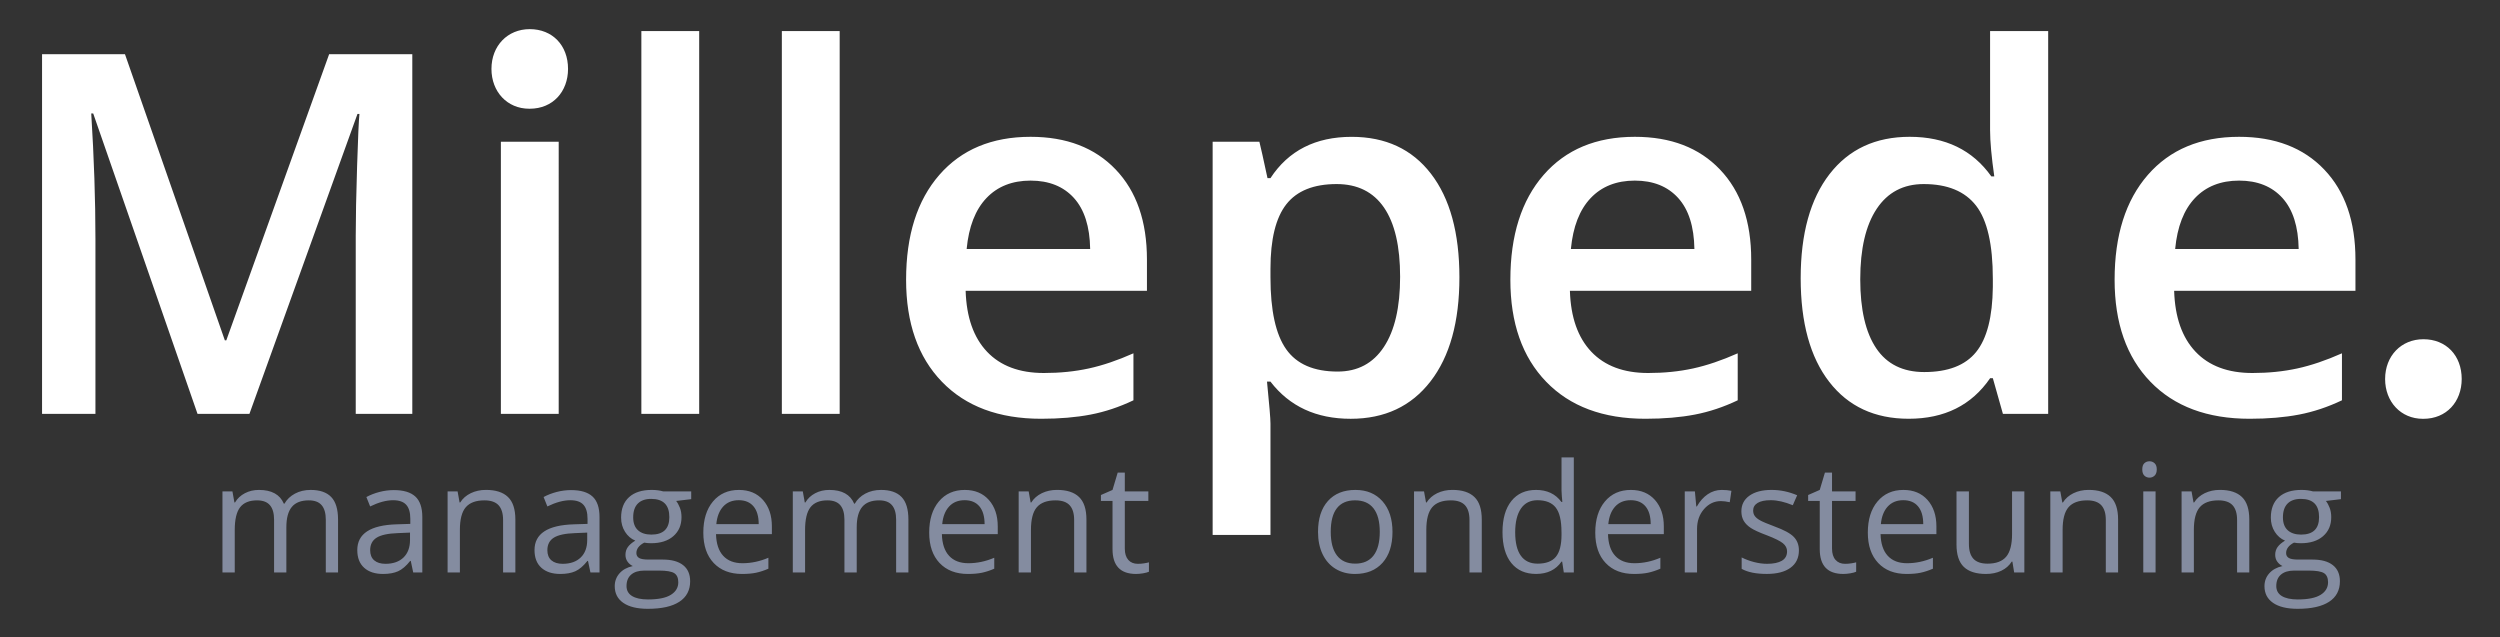
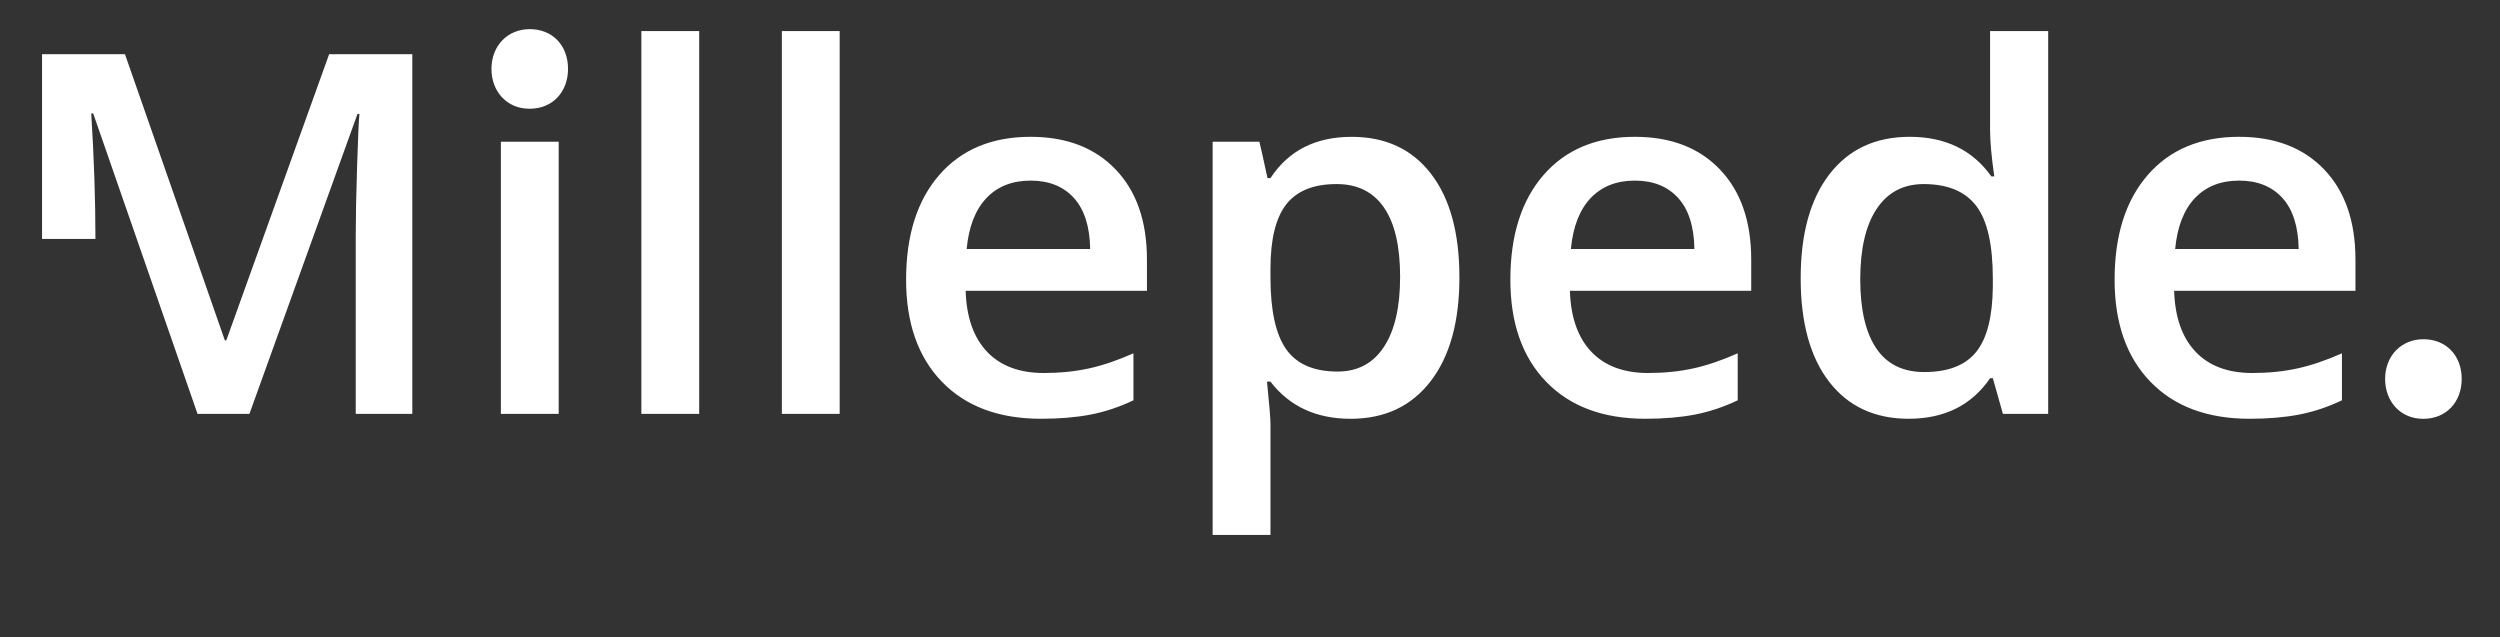
<svg xmlns="http://www.w3.org/2000/svg" version="1.1" id="Laag_1" x="0px" y="0px" viewBox="0 0 917.89 233.89" style="enable-background:new 0 0 917.89 233.89;" xml:space="preserve">
  <rect x="0" y="0" width="917.89" height="233.89" fill="#333333" stroke="none" />
  <style type="text/css">
	.st0{fill:#848CA0;}
	.st1{fill:#FFFFFF;}
</style>
-   <path class="st0" d="M119.62,210.18v-19.36c0-2.37-0.51-4.15-1.52-5.33c-1.02-1.19-2.59-1.78-4.73-1.78c-2.81,0-4.88,0.8-6.22,2.41  c-1.34,1.61-2.01,4.09-2.01,7.44v16.62h-4.51v-19.36c0-2.37-0.51-4.15-1.52-5.33c-1.02-1.19-2.6-1.78-4.75-1.78  c-2.82,0-4.89,0.85-6.2,2.54c-1.31,1.69-1.97,4.47-1.97,8.32v15.61h-4.51v-29.76h3.66l0.73,4.07h0.22c0.85-1.45,2.05-2.58,3.6-3.39  c1.55-0.82,3.28-1.22,5.2-1.22c4.65,0,7.69,1.68,9.13,5.05h0.22c0.89-1.56,2.17-2.79,3.85-3.69c1.68-0.9,3.61-1.36,5.76-1.36  c3.37,0,5.89,0.86,7.56,2.6c1.67,1.73,2.51,4.49,2.51,8.29v19.42H119.62L119.62,210.18z M151.71,210.18l-0.89-4.23h-0.22  c-1.48,1.86-2.96,3.13-4.44,3.79c-1.48,0.66-3.32,0.99-5.53,0.99c-2.95,0-5.26-0.76-6.94-2.28c-1.68-1.52-2.51-3.68-2.51-6.49  c0-6.01,4.81-9.16,14.42-9.45l5.05-0.16v-1.85c0-2.34-0.5-4.06-1.51-5.17c-1-1.11-2.61-1.67-4.82-1.67c-2.48,0-5.29,0.76-8.42,2.28  l-1.38-3.45c1.47-0.8,3.07-1.42,4.82-1.87c1.75-0.45,3.5-0.68,5.26-0.68c3.55,0,6.18,0.79,7.89,2.36c1.71,1.57,2.57,4.1,2.57,7.58  v20.31H151.71L151.71,210.18z M150.55,195.55l-4.51,0.19c-3.58,0.12-6.17,0.68-7.75,1.67c-1.58,0.99-2.38,2.52-2.38,4.6  c0,1.63,0.49,2.87,1.48,3.72c0.99,0.85,2.37,1.28,4.14,1.28c2.81,0,5.01-0.77,6.61-2.31c1.6-1.54,2.4-3.69,2.4-6.46V195.55  L150.55,195.55z M184.71,210.18v-19.25c0-2.43-0.55-4.23-1.66-5.43c-1.1-1.19-2.83-1.79-5.19-1.79c-3.11,0-5.39,0.84-6.84,2.52  c-1.45,1.68-2.17,4.46-2.17,8.34v15.61h-4.51v-29.76h3.67l0.73,4.07h0.22c0.92-1.47,2.22-2.6,3.88-3.41  c1.66-0.8,3.52-1.21,5.57-1.21c3.58,0,6.28,0.86,8.09,2.6c1.81,1.73,2.72,4.49,2.72,8.29v19.42H184.71L184.71,210.18z   M216.78,210.18l-0.89-4.23h-0.22c-1.48,1.86-2.96,3.13-4.44,3.79c-1.48,0.66-3.32,0.99-5.53,0.99c-2.95,0-5.26-0.76-6.94-2.28  c-1.68-1.52-2.51-3.68-2.51-6.49c0-6.01,4.81-9.16,14.42-9.45l5.05-0.16v-1.85c0-2.34-0.5-4.06-1.51-5.17  c-1-1.11-2.61-1.67-4.82-1.67c-2.48,0-5.29,0.76-8.42,2.28l-1.38-3.45c1.47-0.8,3.07-1.42,4.82-1.87c1.75-0.45,3.5-0.68,5.25-0.68  c3.55,0,6.18,0.79,7.89,2.36c1.71,1.57,2.57,4.1,2.57,7.58v20.31H216.78L216.78,210.18z M215.61,195.55l-4.51,0.19  c-3.58,0.12-6.17,0.68-7.75,1.67c-1.58,0.99-2.38,2.52-2.38,4.6c0,1.63,0.49,2.87,1.48,3.72c0.99,0.85,2.37,1.28,4.14,1.28  c2.81,0,5.01-0.77,6.61-2.31c1.6-1.54,2.4-3.69,2.4-6.46V195.55L215.61,195.55z M248.26,183.93c0.5,0.63,0.96,1.46,1.36,2.48  c0.4,1.02,0.6,2.18,0.6,3.46c0,2.92-0.99,5.24-2.99,6.98c-1.99,1.74-4.72,2.6-8.2,2.6c-0.89,0-1.72-0.07-2.5-0.22  c-1.92,1.02-2.88,2.29-2.88,3.83c0,0.81,0.34,1.42,1,1.81c0.67,0.39,1.82,0.58,3.45,0.58h5.27c3.22,0,5.7,0.68,7.43,2.04  c1.73,1.36,2.59,3.33,2.59,5.92c0,3.29-1.32,5.81-3.96,7.53c-2.64,1.73-6.5,2.59-11.57,2.59c-3.89,0-6.89-0.72-9-2.17  c-2.11-1.45-3.16-3.5-3.16-6.14c0-1.81,0.58-3.38,1.74-4.7c1.16-1.32,2.79-2.22,4.89-2.69c-0.76-0.34-1.4-0.88-1.92-1.6  c-0.52-0.72-0.77-1.57-0.77-2.52c0-1.09,0.29-2.04,0.87-2.85c0.58-0.81,1.49-1.6,2.74-2.36c-1.54-0.63-2.79-1.71-3.76-3.23  c-0.97-1.52-1.45-3.26-1.45-5.21c0-3.26,0.98-5.77,2.93-7.53c1.95-1.77,4.72-2.65,8.31-2.65c1.56,0,2.96,0.18,4.21,0.54h10.29v2.85  L248.26,183.93L248.26,183.93z M231.74,210.97c-1.14,0.98-1.71,2.38-1.71,4.21c0,1.61,0.68,2.83,2.04,3.66  c1.36,0.83,3.3,1.25,5.84,1.25c3.78,0,6.58-0.56,8.4-1.7c1.82-1.13,2.73-2.67,2.73-4.6c0-1.61-0.5-2.73-1.49-3.36  c-0.99-0.62-2.87-0.94-5.62-0.94h-5.4C234.48,209.51,232.88,209.99,231.74,210.97L231.74,210.97z M239.08,183.17  c-2.12,0-3.75,0.57-4.89,1.71c-1.14,1.14-1.71,2.83-1.71,5.08c0,2.08,0.59,3.66,1.76,4.72c1.18,1.07,2.82,1.6,4.91,1.6  c4.4,0,6.6-2.14,6.6-6.41C245.76,185.4,243.53,183.17,239.08,183.17L239.08,183.17z M262.89,196.12c0.09,3.49,0.97,6.14,2.65,7.96  c1.67,1.81,4.03,2.71,7.07,2.71c3.2,0,6.37-0.67,9.51-2.01v4.02c-1.59,0.69-3.1,1.18-4.52,1.48c-1.42,0.3-3.14,0.45-5.15,0.45  c-4.4,0-7.87-1.34-10.41-4.02c-2.54-2.68-3.81-6.4-3.81-11.16c0-4.8,1.18-8.61,3.54-11.43c2.36-2.82,5.54-4.24,9.52-4.24  c3.73,0,6.68,1.23,8.85,3.68c2.17,2.45,3.26,5.69,3.26,9.71v2.85H262.89L262.89,196.12z M276.66,185.92  c-1.27-1.51-3.08-2.27-5.43-2.27c-2.39,0-4.3,0.78-5.72,2.34c-1.42,1.56-2.26,3.71-2.51,6.46h15.56  C278.56,189.61,277.93,187.43,276.66,185.92L276.66,185.92z M329.02,210.18v-19.36c0-2.37-0.51-4.15-1.52-5.33  c-1.01-1.19-2.59-1.78-4.72-1.78c-2.81,0-4.88,0.8-6.22,2.41c-1.34,1.61-2.01,4.09-2.01,7.44v16.62h-4.51v-19.36  c0-2.37-0.51-4.15-1.52-5.33c-1.01-1.19-2.6-1.78-4.75-1.78c-2.82,0-4.89,0.85-6.21,2.54c-1.31,1.69-1.97,4.47-1.97,8.32v15.61  h-4.51v-29.76h3.67l0.73,4.07h0.22c0.85-1.45,2.05-2.58,3.6-3.39c1.55-0.82,3.28-1.22,5.2-1.22c4.65,0,7.69,1.68,9.12,5.05h0.22  c0.89-1.56,2.17-2.79,3.86-3.69c1.68-0.9,3.6-1.36,5.76-1.36c3.36,0,5.89,0.86,7.56,2.6c1.67,1.73,2.51,4.49,2.51,8.29v19.42H329.02  L329.02,210.18z M345.82,196.12c0.09,3.49,0.97,6.14,2.65,7.96c1.67,1.81,4.03,2.71,7.07,2.71c3.2,0,6.37-0.67,9.51-2.01v4.02  c-1.59,0.69-3.1,1.18-4.52,1.48c-1.42,0.3-3.14,0.45-5.15,0.45c-4.4,0-7.87-1.34-10.41-4.02c-2.54-2.68-3.81-6.4-3.81-11.16  c0-4.8,1.18-8.61,3.54-11.43c2.36-2.82,5.54-4.24,9.52-4.24c3.73,0,6.68,1.23,8.85,3.68c2.17,2.45,3.26,5.69,3.26,9.71v2.85H345.82  L345.82,196.12z M359.6,185.92c-1.27-1.51-3.08-2.27-5.43-2.27c-2.39,0-4.3,0.78-5.72,2.34c-1.42,1.56-2.26,3.71-2.51,6.46h15.56  C361.5,189.61,360.86,187.43,359.6,185.92L359.6,185.92z M394.38,210.18v-19.25c0-2.43-0.55-4.23-1.66-5.43  c-1.1-1.19-2.83-1.79-5.19-1.79c-3.11,0-5.39,0.84-6.84,2.52c-1.45,1.68-2.17,4.46-2.17,8.34v15.61h-4.51v-29.76h3.67l0.73,4.07  h0.22c0.92-1.47,2.22-2.6,3.88-3.41c1.66-0.8,3.52-1.21,5.57-1.21c3.58,0,6.28,0.86,8.09,2.6c1.81,1.73,2.72,4.49,2.72,8.29v19.42  H394.38L394.38,210.18z M414.26,205.57c0.85,0.96,2.02,1.44,3.5,1.44c0.8,0,1.56-0.06,2.31-0.18c0.74-0.12,1.33-0.24,1.77-0.37v3.45  c-0.49,0.23-1.21,0.43-2.16,0.59c-0.95,0.15-1.81,0.23-2.57,0.23c-5.76,0-8.64-3.03-8.64-9.1v-17.71h-4.26v-2.17l4.26-1.87l1.9-6.36  h2.61v6.9h8.64v3.5h-8.64v17.52C412.98,203.23,413.41,204.61,414.26,205.57L414.26,205.57z M507.6,206.64  c-2.44,2.73-5.82,4.09-10.13,4.09c-2.66,0-5.02-0.62-7.09-1.87c-2.06-1.25-3.66-3.04-4.78-5.38c-1.12-2.34-1.68-5.07-1.68-8.2  c0-4.85,1.21-8.63,3.64-11.34c2.43-2.71,5.79-4.06,10.1-4.06c4.16,0,7.47,1.39,9.92,4.15c2.45,2.77,3.68,6.52,3.68,11.24  C511.26,200.13,510.04,203.92,507.6,206.64L507.6,206.64z M504.3,186.65c-1.53-1.97-3.79-2.95-6.78-2.95c-2.95,0-5.18,0.97-6.68,2.9  c-1.51,1.94-2.25,4.83-2.25,8.66c0,3.8,0.76,6.7,2.28,8.69c1.52,1.99,3.76,2.99,6.71,2.99c2.95,0,5.19-0.99,6.72-2.97  c1.53-1.98,2.29-4.89,2.29-8.7C506.59,191.49,505.83,188.62,504.3,186.65L504.3,186.65z M539.53,210.18v-19.25  c0-2.43-0.55-4.23-1.65-5.43c-1.1-1.19-2.83-1.79-5.19-1.79c-3.12,0-5.4,0.84-6.84,2.52c-1.45,1.68-2.17,4.46-2.17,8.34v15.61h-4.51  v-29.76h3.67l0.73,4.07h0.22c0.92-1.47,2.22-2.6,3.88-3.41c1.67-0.8,3.52-1.21,5.57-1.21c3.58,0,6.28,0.86,8.09,2.6  c1.81,1.73,2.71,4.49,2.71,8.29v19.42H539.53L539.53,210.18z M574.16,210.18l-0.6-3.99h-0.24c-2.08,3.02-5.2,4.53-9.34,4.53  c-3.89,0-6.92-1.33-9.08-3.99c-2.16-2.66-3.25-6.44-3.25-11.35c0-4.91,1.09-8.72,3.26-11.43c2.17-2.72,5.2-4.07,9.07-4.07  c4.04,0,7.13,1.47,9.29,4.4h0.35l-0.19-2.15l-0.11-2.09v-12.11h4.51v42.25H574.16L574.16,210.18z M573.31,195.39  c0-4.22-0.7-7.23-2.11-9.03c-1.4-1.8-3.64-2.7-6.72-2.7c-2.64,0-4.67,1.03-6.07,3.08c-1.4,2.06-2.1,4.96-2.1,8.7  c0,3.8,0.69,6.67,2.09,8.61c1.39,1.94,3.44,2.9,6.14,2.9c3.08,0,5.31-0.84,6.7-2.51c1.38-1.67,2.08-4.37,2.08-8.1V195.39  L573.31,195.39z M590.39,196.12c0.09,3.49,0.97,6.14,2.65,7.96c1.67,1.81,4.03,2.71,7.07,2.71c3.2,0,6.37-0.67,9.5-2.01v4.02  c-1.59,0.69-3.1,1.18-4.52,1.48c-1.42,0.3-3.14,0.45-5.15,0.45c-4.4,0-7.87-1.34-10.41-4.02c-2.55-2.68-3.82-6.4-3.82-11.16  c0-4.8,1.18-8.61,3.54-11.43c2.36-2.82,5.54-4.24,9.52-4.24c3.73,0,6.68,1.23,8.85,3.68c2.17,2.45,3.26,5.69,3.26,9.71v2.85H590.39  L590.39,196.12z M604.16,185.92c-1.27-1.51-3.08-2.27-5.43-2.27c-2.39,0-4.29,0.78-5.72,2.34c-1.42,1.56-2.26,3.71-2.51,6.46h15.56  C606.06,189.61,605.43,187.43,604.16,185.92L604.16,185.92z M635.09,184.39c-1.23-0.27-2.32-0.41-3.26-0.41  c-2.41,0-4.47,0.98-6.18,2.93c-1.71,1.95-2.57,4.39-2.57,7.31v15.97h-4.51v-29.76h3.72l0.51,5.51h0.22c1.1-1.94,2.43-3.43,3.99-4.48  c1.56-1.05,3.27-1.58,5.13-1.58c1.32,0,2.51,0.11,3.56,0.33L635.09,184.39L635.09,184.39z M650.14,183.65  c-2.14,0-3.75,0.34-4.83,1.01c-1.09,0.67-1.63,1.59-1.63,2.77c0,0.8,0.2,1.48,0.61,2.04c0.41,0.56,1.06,1.1,1.97,1.6  c0.91,0.51,2.64,1.24,5.21,2.2c3.53,1.29,5.92,2.58,7.15,3.88c1.24,1.3,1.86,2.94,1.86,4.91c0,2.77-1.03,4.91-3.1,6.41  c-2.06,1.5-4.96,2.25-8.69,2.25c-3.95,0-7.02-0.62-9.23-1.87v-4.18c1.43,0.72,2.96,1.29,4.6,1.71c1.64,0.42,3.22,0.63,4.74,0.63  c2.35,0,4.16-0.38,5.43-1.13c1.27-0.75,1.9-1.9,1.9-3.44c0-1.16-0.5-2.15-1.51-2.97c-1-0.82-2.96-1.8-5.88-2.92  c-2.77-1.03-4.74-1.93-5.91-2.7c-1.17-0.77-2.03-1.64-2.61-2.62c-0.57-0.98-0.86-2.15-0.86-3.5c0-2.43,0.99-4.34,2.96-5.74  c1.97-1.4,4.68-2.11,8.12-2.11c3.2,0,6.34,0.65,9.4,1.96l-1.6,3.66C655.27,184.27,652.56,183.65,650.14,183.65L650.14,183.65z   M673.93,205.57c0.85,0.96,2.02,1.44,3.5,1.44c0.8,0,1.56-0.06,2.31-0.18c0.74-0.12,1.33-0.24,1.76-0.37v3.45  c-0.49,0.23-1.21,0.43-2.16,0.59c-0.95,0.15-1.81,0.23-2.57,0.23c-5.76,0-8.64-3.03-8.64-9.1v-17.71h-4.26v-2.17l4.26-1.87l1.9-6.36  h2.61v6.9h8.64v3.5h-8.64v17.52C672.65,203.23,673.07,204.61,673.93,205.57L673.93,205.57z M690.46,196.12  c0.09,3.49,0.97,6.14,2.65,7.96c1.67,1.81,4.03,2.71,7.07,2.71c3.2,0,6.37-0.67,9.5-2.01v4.02c-1.59,0.69-3.1,1.18-4.52,1.48  c-1.42,0.3-3.14,0.45-5.15,0.45c-4.4,0-7.87-1.34-10.41-4.02c-2.54-2.68-3.82-6.4-3.82-11.16c0-4.8,1.18-8.61,3.55-11.43  c2.36-2.82,5.53-4.24,9.52-4.24c3.73,0,6.68,1.23,8.85,3.68c2.17,2.45,3.26,5.69,3.26,9.71v2.85H690.46L690.46,196.12z   M704.23,185.92c-1.27-1.51-3.08-2.27-5.43-2.27c-2.39,0-4.29,0.78-5.72,2.34c-1.42,1.56-2.26,3.71-2.51,6.46h15.56  C706.13,189.61,705.5,187.43,704.23,185.92L704.23,185.92z M739.51,210.18l-0.65-3.99h-0.24c-0.92,1.47-2.2,2.59-3.84,3.37  c-1.64,0.78-3.51,1.17-5.61,1.17c-3.62,0-6.33-0.86-8.13-2.58c-1.8-1.72-2.7-4.47-2.7-8.26v-19.47h4.56v19.31  c0,2.43,0.55,4.23,1.66,5.43c1.1,1.19,2.83,1.79,5.19,1.79c3.11,0,5.39-0.85,6.83-2.55c1.44-1.7,2.16-4.48,2.16-8.34v-15.64h4.51  v29.76H739.51L739.51,210.18z M773.16,210.18v-19.25c0-2.43-0.55-4.23-1.66-5.43c-1.1-1.19-2.83-1.79-5.19-1.79  c-3.11,0-5.39,0.84-6.84,2.52c-1.45,1.68-2.17,4.46-2.17,8.34v15.61h-4.51v-29.76h3.67l0.73,4.07h0.22c0.92-1.47,2.22-2.6,3.88-3.41  c1.66-0.8,3.52-1.21,5.57-1.21c3.58,0,6.28,0.86,8.09,2.6c1.81,1.73,2.72,4.49,2.72,8.29v19.42H773.16L773.16,210.18z   M791.08,174.62c-0.53,0.5-1.15,0.75-1.87,0.75c-0.76,0-1.39-0.25-1.9-0.75c-0.51-0.5-0.76-1.25-0.76-2.27  c0-1.03,0.25-1.79,0.76-2.27c0.51-0.48,1.14-0.72,1.9-0.72c0.72,0,1.35,0.25,1.87,0.73c0.53,0.49,0.79,1.24,0.79,2.25  C791.86,173.37,791.6,174.13,791.08,174.62L791.08,174.62z M791.43,210.18h-4.51v-29.76h4.51V210.18L791.43,210.18z M821.36,210.18  v-19.25c0-2.43-0.55-4.23-1.66-5.43c-1.1-1.19-2.83-1.79-5.19-1.79c-3.12,0-5.4,0.84-6.85,2.52c-1.45,1.68-2.17,4.46-2.17,8.34  v15.61h-4.51v-29.76h3.66l0.73,4.07h0.22c0.92-1.47,2.22-2.6,3.88-3.41c1.67-0.8,3.52-1.21,5.57-1.21c3.58,0,6.28,0.86,8.09,2.6  c1.81,1.73,2.71,4.49,2.71,8.29v19.42H821.36L821.36,210.18z M853.97,183.93c0.51,0.63,0.96,1.46,1.36,2.48  c0.4,1.02,0.6,2.18,0.6,3.46c0,2.92-0.99,5.24-2.99,6.98c-1.99,1.74-4.72,2.6-8.2,2.6c-0.89,0-1.72-0.07-2.5-0.22  c-1.92,1.02-2.88,2.29-2.88,3.83c0,0.81,0.34,1.42,1,1.81c0.67,0.39,1.82,0.58,3.45,0.58h5.27c3.23,0,5.7,0.68,7.43,2.04  c1.73,1.36,2.6,3.33,2.6,5.92c0,3.29-1.32,5.81-3.96,7.53c-2.64,1.73-6.5,2.59-11.57,2.59c-3.89,0-6.89-0.72-9-2.17  c-2.11-1.45-3.17-3.5-3.17-6.14c0-1.81,0.58-3.38,1.74-4.7c1.16-1.32,2.79-2.22,4.89-2.69c-0.76-0.34-1.4-0.88-1.92-1.6  c-0.52-0.72-0.77-1.57-0.77-2.52c0-1.09,0.29-2.04,0.87-2.85c0.58-0.81,1.49-1.6,2.74-2.36c-1.54-0.63-2.79-1.71-3.76-3.23  c-0.97-1.52-1.45-3.26-1.45-5.21c0-3.26,0.98-5.77,2.93-7.53c1.96-1.77,4.73-2.65,8.31-2.65c1.56,0,2.96,0.18,4.21,0.54h10.29v2.85  L853.97,183.93L853.97,183.93z M837.46,210.97c-1.14,0.98-1.71,2.38-1.71,4.21c0,1.61,0.68,2.83,2.03,3.66  c1.36,0.83,3.31,1.25,5.84,1.25c3.79,0,6.59-0.56,8.41-1.7c1.82-1.13,2.73-2.67,2.73-4.6c0-1.61-0.5-2.73-1.49-3.36  c-1-0.62-2.87-0.94-5.62-0.94h-5.4C840.19,209.51,838.6,209.99,837.46,210.97L837.46,210.97z M844.79,183.17  c-2.12,0-3.75,0.57-4.89,1.71c-1.14,1.14-1.71,2.83-1.71,5.08c0,2.08,0.59,3.66,1.76,4.72c1.18,1.07,2.82,1.6,4.91,1.6  c4.4,0,6.6-2.14,6.6-6.41C851.47,185.4,849.25,183.17,844.79,183.17L844.79,183.17z" />
-   <path class="st1" d="M130.61,151.95V86.64c0-6.56,0.16-15.12,0.5-25.66c0.33-10.54,0.62-16.92,0.86-19.15h-0.72L91.58,151.95H72.52  L34.22,41.66H33.5c1.02,16.38,1.54,31.74,1.54,46.07v64.23h-19.6V19.89h30.44l36.67,105.06h0.54l37.76-105.06h30.53v132.07H130.61  L130.61,151.95z M205.13,151.95H183.9V52.04h21.23V151.95L205.13,151.95z M235.48,151.95V11.4h21.23v140.56H235.48L235.48,151.95z   M287.06,151.95V11.4h21.23v140.56H287.06L287.06,151.95z M354.54,106.78c0.3,9.7,2.92,17.15,7.86,22.36  c4.94,5.21,11.89,7.81,20.87,7.81c5.9,0,11.39-0.56,16.48-1.67c5.09-1.11,10.55-2.96,16.4-5.56v17.25  c-5.18,2.47-10.42,4.22-15.72,5.24c-5.3,1.02-11.35,1.54-18.16,1.54c-15.54,0-27.69-4.53-36.45-13.6  c-8.76-9.06-13.14-21.55-13.14-37.44c0-16.32,4.06-29.14,12.19-38.48c8.13-9.33,19.3-14,33.51-14c13.19,0,23.61,4,31.26,12.01  c7.65,8.01,11.47,19.03,11.47,33.06v11.47H354.54L354.54,106.78z M394.29,72.68c-3.85-4.24-9.16-6.37-15.9-6.37  c-6.74,0-12.15,2.14-16.21,6.41c-4.07,4.28-6.49,10.51-7.27,18.7h45.35C400.13,83.18,398.14,76.93,394.29,72.68L394.29,72.68z   M525.22,140.03c-7.08,9.16-16.84,13.73-29.31,13.73c-12.65,0-22.46-4.55-29.45-13.64h-1.27c0.84,8.43,1.27,13.55,1.27,15.36v40.92  h-21.23V52.04h17.16c0.48,1.87,1.47,6.32,2.98,13.37h1.08c6.62-10.12,16.56-15.17,29.81-15.17c12.46,0,22.17,4.51,29.13,13.55  c6.96,9.03,10.44,21.71,10.44,38.03C535.84,118.14,532.3,130.88,525.22,140.03L525.22,140.03z M508.15,76.21  c-3.95-5.75-9.74-8.63-17.39-8.63c-8.43,0-14.59,2.47-18.47,7.41c-3.88,4.94-5.83,12.83-5.83,23.67v3.16  c0,12.17,1.92,20.97,5.78,26.42c3.85,5.45,10.15,8.18,18.88,8.18c7.35,0,13.01-3.01,16.98-9.03c3.98-6.02,5.96-14.6,5.96-25.75  C514.07,90.44,512.09,81.96,508.15,76.21L508.15,76.21z M576.4,106.78c0.3,9.7,2.92,17.15,7.86,22.36  c4.94,5.21,11.89,7.81,20.87,7.81c5.9,0,11.4-0.56,16.48-1.67c5.09-1.11,10.55-2.96,16.4-5.56v17.25  c-5.18,2.47-10.42,4.22-15.72,5.24c-5.3,1.02-11.35,1.54-18.16,1.54c-15.54,0-27.69-4.53-36.45-13.6  c-8.76-9.06-13.14-21.55-13.14-37.44c0-16.32,4.07-29.14,12.2-38.48c8.13-9.33,19.3-14,33.51-14c13.19,0,23.61,4,31.25,12.01  c7.65,8.01,11.47,19.03,11.47,33.06v11.47H576.4L576.4,106.78z M616.14,72.68c-3.85-4.24-9.16-6.37-15.9-6.37  c-6.75,0-12.15,2.14-16.21,6.41c-4.07,4.28-6.49,10.51-7.27,18.7h45.35C621.98,83.18,620,76.93,616.14,72.68L616.14,72.68z   M735.38,151.95l-3.7-13.1h-0.99c-6.81,9.94-16.77,14.9-29.9,14.9c-12.47,0-22.19-4.52-29.18-13.55  c-6.99-9.03-10.48-21.71-10.48-38.03c0-16.38,3.54-29.13,10.61-38.26c7.08-9.12,16.88-13.68,29.4-13.68  c13.13,0,23.12,4.85,29.99,14.54h1.08c-1.02-7.17-1.54-12.83-1.54-16.98V11.4H752v140.56H735.38L735.38,151.95z M731.68,102.36  c0-12.59-2.05-21.53-6.14-26.83c-4.1-5.3-10.51-7.95-19.24-7.95c-7.47,0-13.22,3.03-17.25,9.08c-4.03,6.05-6.05,14.68-6.05,25.88  c0,11.08,1.96,19.53,5.87,25.34c3.91,5.81,9.79,8.72,17.61,8.72c8.73,0,15.09-2.45,19.06-7.36c3.98-4.91,6.02-12.87,6.14-23.89  V102.36L731.68,102.36z M798.25,106.78c0.3,9.7,2.92,17.15,7.86,22.36c4.94,5.21,11.89,7.81,20.87,7.81c5.9,0,11.39-0.56,16.48-1.67  c5.09-1.11,10.55-2.96,16.4-5.56v17.25c-5.18,2.47-10.42,4.22-15.72,5.24c-5.3,1.02-11.35,1.54-18.16,1.54  c-15.54,0-27.69-4.53-36.45-13.6c-8.76-9.06-13.14-21.55-13.14-37.44c0-16.32,4.06-29.14,12.19-38.48c8.13-9.33,19.3-14,33.51-14  c13.19,0,23.61,4,31.26,12.01c7.65,8.01,11.47,19.03,11.47,33.06v11.47H798.25L798.25,106.78z M838,72.68  c-3.85-4.24-9.16-6.37-15.9-6.37c-6.74,0-12.15,2.14-16.21,6.41c-4.07,4.28-6.49,10.51-7.27,18.7h45.35  C843.84,83.18,841.85,76.93,838,72.68L838,72.68z M889.76,153.77h-0.18c-8.14,0-13.87-6.29-13.87-14.61  c0-8.51,5.92-14.61,14.06-14.61c8.32,0,14.06,5.92,14.06,14.61C903.82,147.48,898.27,153.77,889.76,153.77L889.76,153.77z   M194.5,39.92h-0.19c-8.14,0-13.87-6.29-13.87-14.61c0-8.51,5.92-14.61,14.06-14.61c8.32,0,14.06,5.92,14.06,14.61  C208.55,33.63,203,39.92,194.5,39.92L194.5,39.92z" />
+   <path class="st1" d="M130.61,151.95V86.64c0-6.56,0.16-15.12,0.5-25.66c0.33-10.54,0.62-16.92,0.86-19.15h-0.72L91.58,151.95H72.52  L34.22,41.66H33.5c1.02,16.38,1.54,31.74,1.54,46.07h-19.6V19.89h30.44l36.67,105.06h0.54l37.76-105.06h30.53v132.07H130.61  L130.61,151.95z M205.13,151.95H183.9V52.04h21.23V151.95L205.13,151.95z M235.48,151.95V11.4h21.23v140.56H235.48L235.48,151.95z   M287.06,151.95V11.4h21.23v140.56H287.06L287.06,151.95z M354.54,106.78c0.3,9.7,2.92,17.15,7.86,22.36  c4.94,5.21,11.89,7.81,20.87,7.81c5.9,0,11.39-0.56,16.48-1.67c5.09-1.11,10.55-2.96,16.4-5.56v17.25  c-5.18,2.47-10.42,4.22-15.72,5.24c-5.3,1.02-11.35,1.54-18.16,1.54c-15.54,0-27.69-4.53-36.45-13.6  c-8.76-9.06-13.14-21.55-13.14-37.44c0-16.32,4.06-29.14,12.19-38.48c8.13-9.33,19.3-14,33.51-14c13.19,0,23.61,4,31.26,12.01  c7.65,8.01,11.47,19.03,11.47,33.06v11.47H354.54L354.54,106.78z M394.29,72.68c-3.85-4.24-9.16-6.37-15.9-6.37  c-6.74,0-12.15,2.14-16.21,6.41c-4.07,4.28-6.49,10.51-7.27,18.7h45.35C400.13,83.18,398.14,76.93,394.29,72.68L394.29,72.68z   M525.22,140.03c-7.08,9.16-16.84,13.73-29.31,13.73c-12.65,0-22.46-4.55-29.45-13.64h-1.27c0.84,8.43,1.27,13.55,1.27,15.36v40.92  h-21.23V52.04h17.16c0.48,1.87,1.47,6.32,2.98,13.37h1.08c6.62-10.12,16.56-15.17,29.81-15.17c12.46,0,22.17,4.51,29.13,13.55  c6.96,9.03,10.44,21.71,10.44,38.03C535.84,118.14,532.3,130.88,525.22,140.03L525.22,140.03z M508.15,76.21  c-3.95-5.75-9.74-8.63-17.39-8.63c-8.43,0-14.59,2.47-18.47,7.41c-3.88,4.94-5.83,12.83-5.83,23.67v3.16  c0,12.17,1.92,20.97,5.78,26.42c3.85,5.45,10.15,8.18,18.88,8.18c7.35,0,13.01-3.01,16.98-9.03c3.98-6.02,5.96-14.6,5.96-25.75  C514.07,90.44,512.09,81.96,508.15,76.21L508.15,76.21z M576.4,106.78c0.3,9.7,2.92,17.15,7.86,22.36  c4.94,5.21,11.89,7.81,20.87,7.81c5.9,0,11.4-0.56,16.48-1.67c5.09-1.11,10.55-2.96,16.4-5.56v17.25  c-5.18,2.47-10.42,4.22-15.72,5.24c-5.3,1.02-11.35,1.54-18.16,1.54c-15.54,0-27.69-4.53-36.45-13.6  c-8.76-9.06-13.14-21.55-13.14-37.44c0-16.32,4.07-29.14,12.2-38.48c8.13-9.33,19.3-14,33.51-14c13.19,0,23.61,4,31.25,12.01  c7.65,8.01,11.47,19.03,11.47,33.06v11.47H576.4L576.4,106.78z M616.14,72.68c-3.85-4.24-9.16-6.37-15.9-6.37  c-6.75,0-12.15,2.14-16.21,6.41c-4.07,4.28-6.49,10.51-7.27,18.7h45.35C621.98,83.18,620,76.93,616.14,72.68L616.14,72.68z   M735.38,151.95l-3.7-13.1h-0.99c-6.81,9.94-16.77,14.9-29.9,14.9c-12.47,0-22.19-4.52-29.18-13.55  c-6.99-9.03-10.48-21.71-10.48-38.03c0-16.38,3.54-29.13,10.61-38.26c7.08-9.12,16.88-13.68,29.4-13.68  c13.13,0,23.12,4.85,29.99,14.54h1.08c-1.02-7.17-1.54-12.83-1.54-16.98V11.4H752v140.56H735.38L735.38,151.95z M731.68,102.36  c0-12.59-2.05-21.53-6.14-26.83c-4.1-5.3-10.51-7.95-19.24-7.95c-7.47,0-13.22,3.03-17.25,9.08c-4.03,6.05-6.05,14.68-6.05,25.88  c0,11.08,1.96,19.53,5.87,25.34c3.91,5.81,9.79,8.72,17.61,8.72c8.73,0,15.09-2.45,19.06-7.36c3.98-4.91,6.02-12.87,6.14-23.89  V102.36L731.68,102.36z M798.25,106.78c0.3,9.7,2.92,17.15,7.86,22.36c4.94,5.21,11.89,7.81,20.87,7.81c5.9,0,11.39-0.56,16.48-1.67  c5.09-1.11,10.55-2.96,16.4-5.56v17.25c-5.18,2.47-10.42,4.22-15.72,5.24c-5.3,1.02-11.35,1.54-18.16,1.54  c-15.54,0-27.69-4.53-36.45-13.6c-8.76-9.06-13.14-21.55-13.14-37.44c0-16.32,4.06-29.14,12.19-38.48c8.13-9.33,19.3-14,33.51-14  c13.19,0,23.61,4,31.26,12.01c7.65,8.01,11.47,19.03,11.47,33.06v11.47H798.25L798.25,106.78z M838,72.68  c-3.85-4.24-9.16-6.37-15.9-6.37c-6.74,0-12.15,2.14-16.21,6.41c-4.07,4.28-6.49,10.51-7.27,18.7h45.35  C843.84,83.18,841.85,76.93,838,72.68L838,72.68z M889.76,153.77h-0.18c-8.14,0-13.87-6.29-13.87-14.61  c0-8.51,5.92-14.61,14.06-14.61c8.32,0,14.06,5.92,14.06,14.61C903.82,147.48,898.27,153.77,889.76,153.77L889.76,153.77z   M194.5,39.92h-0.19c-8.14,0-13.87-6.29-13.87-14.61c0-8.51,5.92-14.61,14.06-14.61c8.32,0,14.06,5.92,14.06,14.61  C208.55,33.63,203,39.92,194.5,39.92L194.5,39.92z" />
</svg>